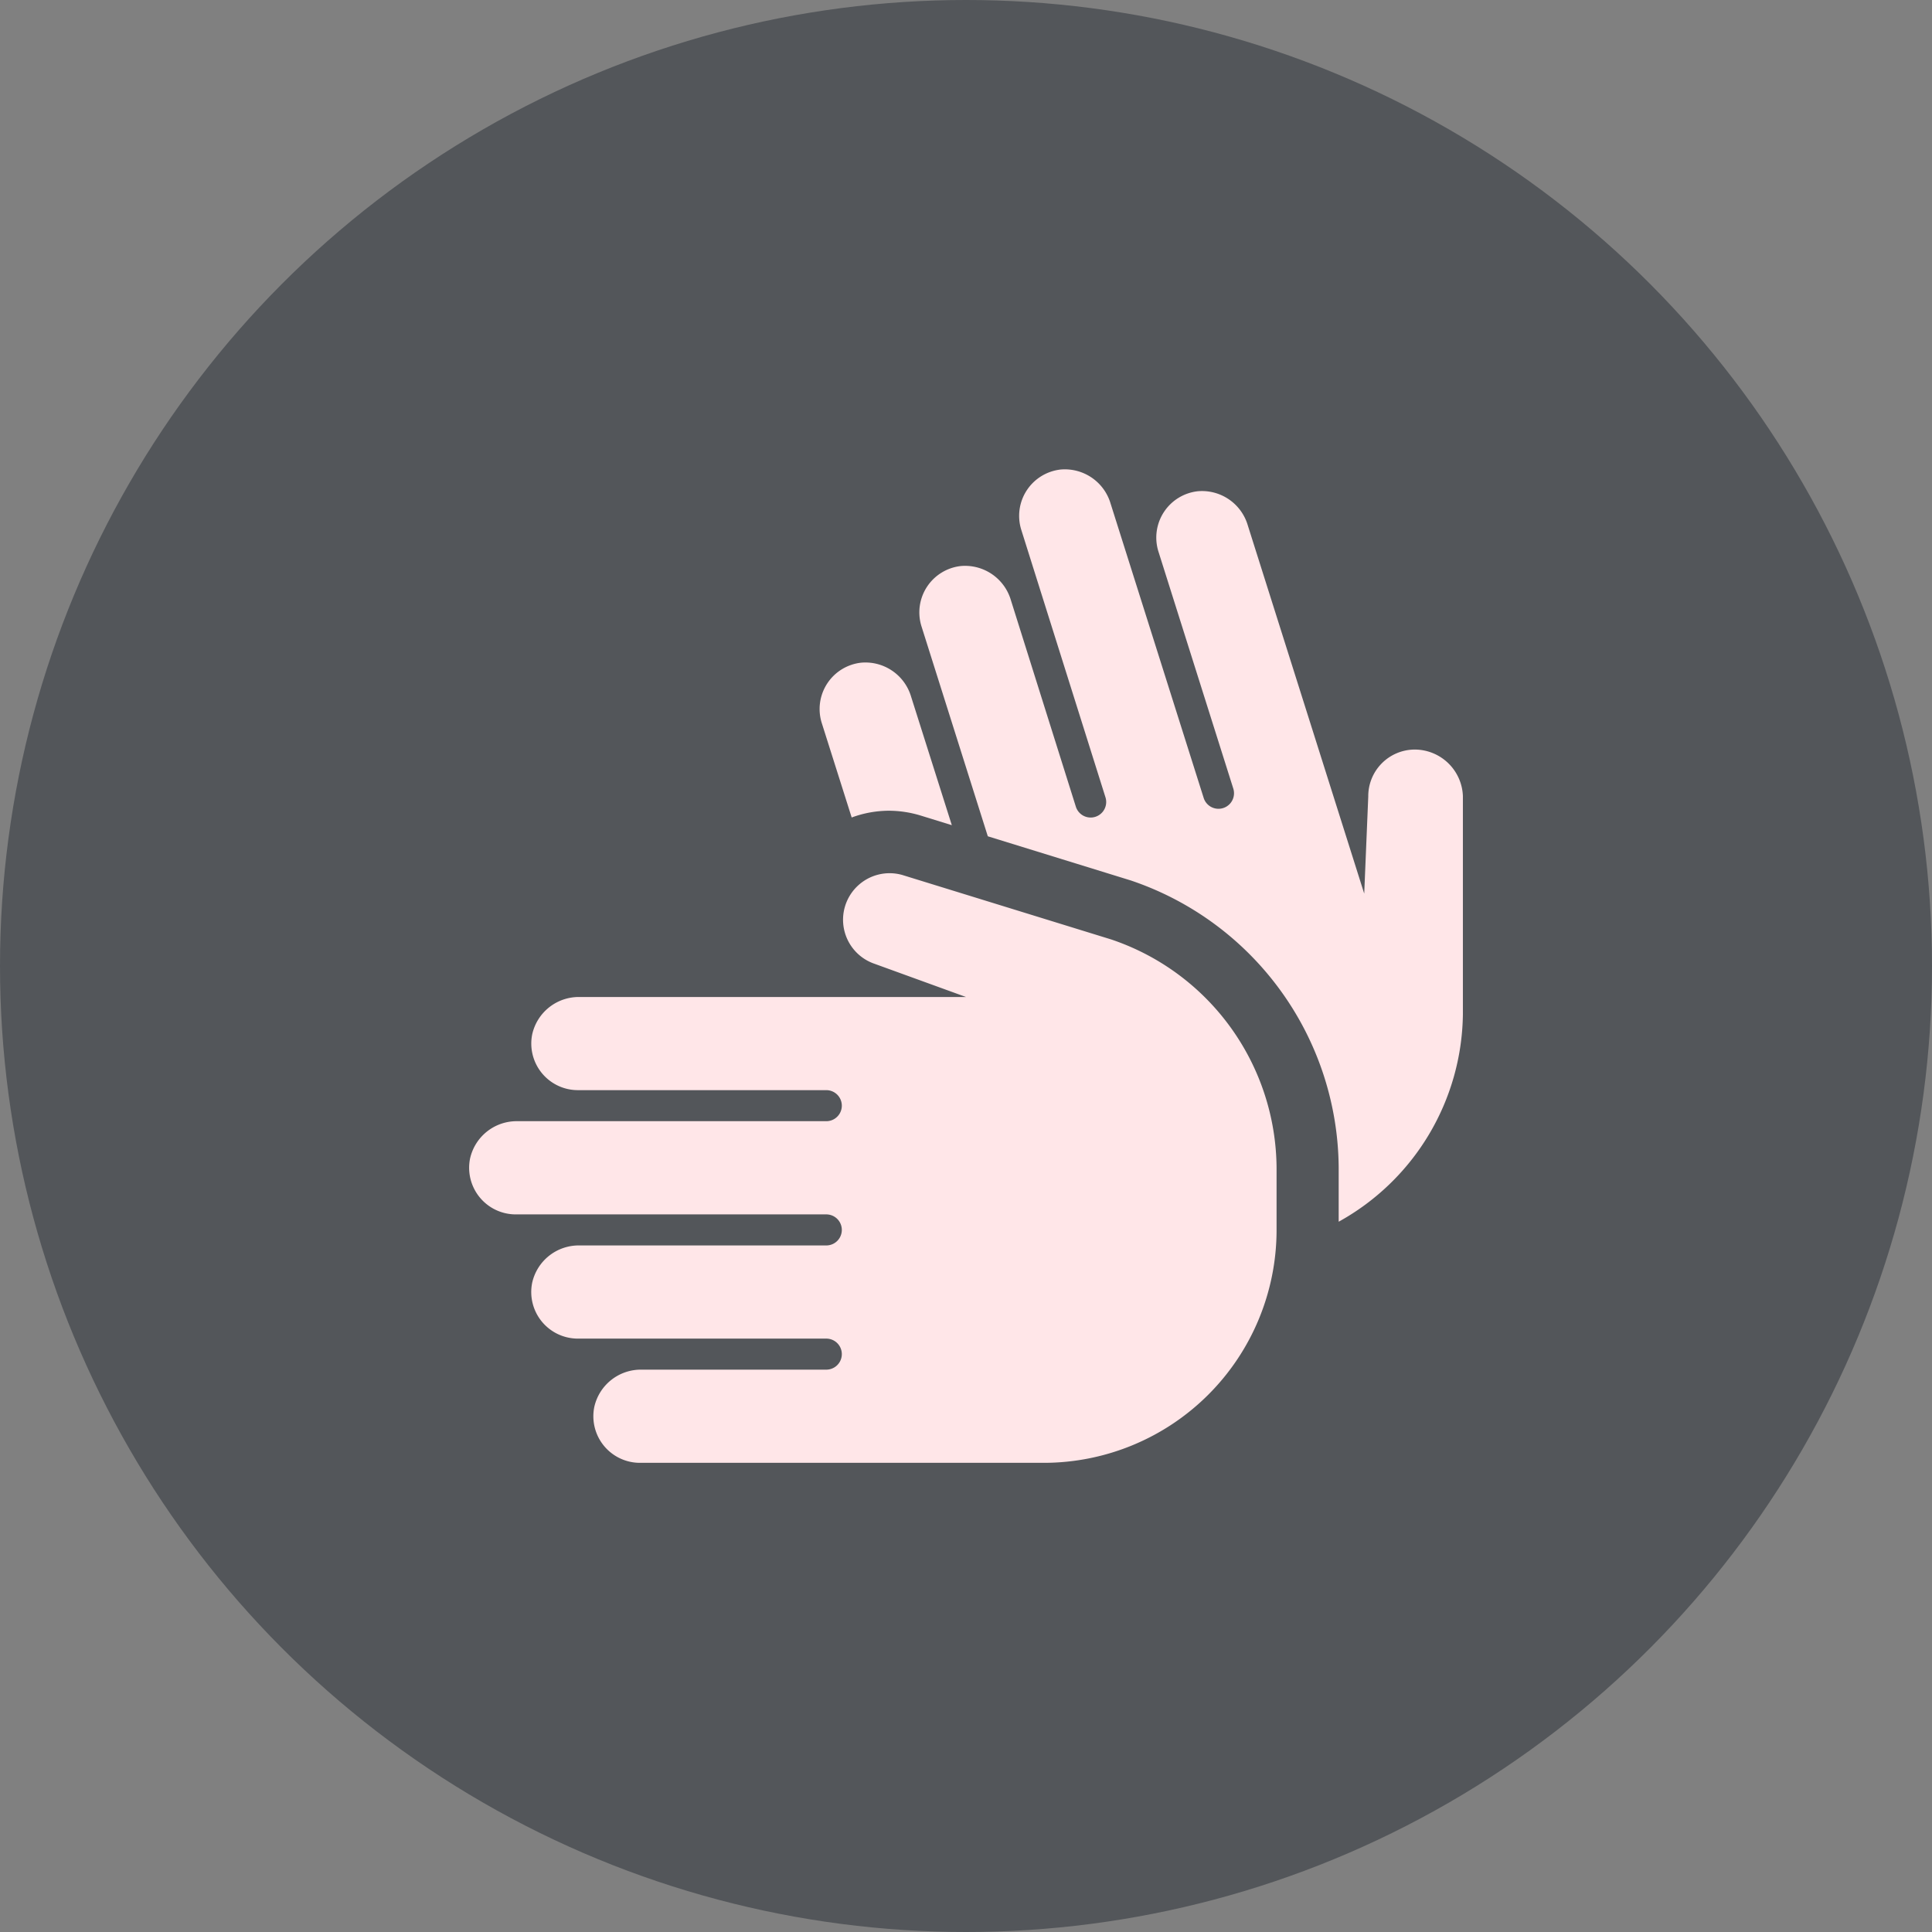
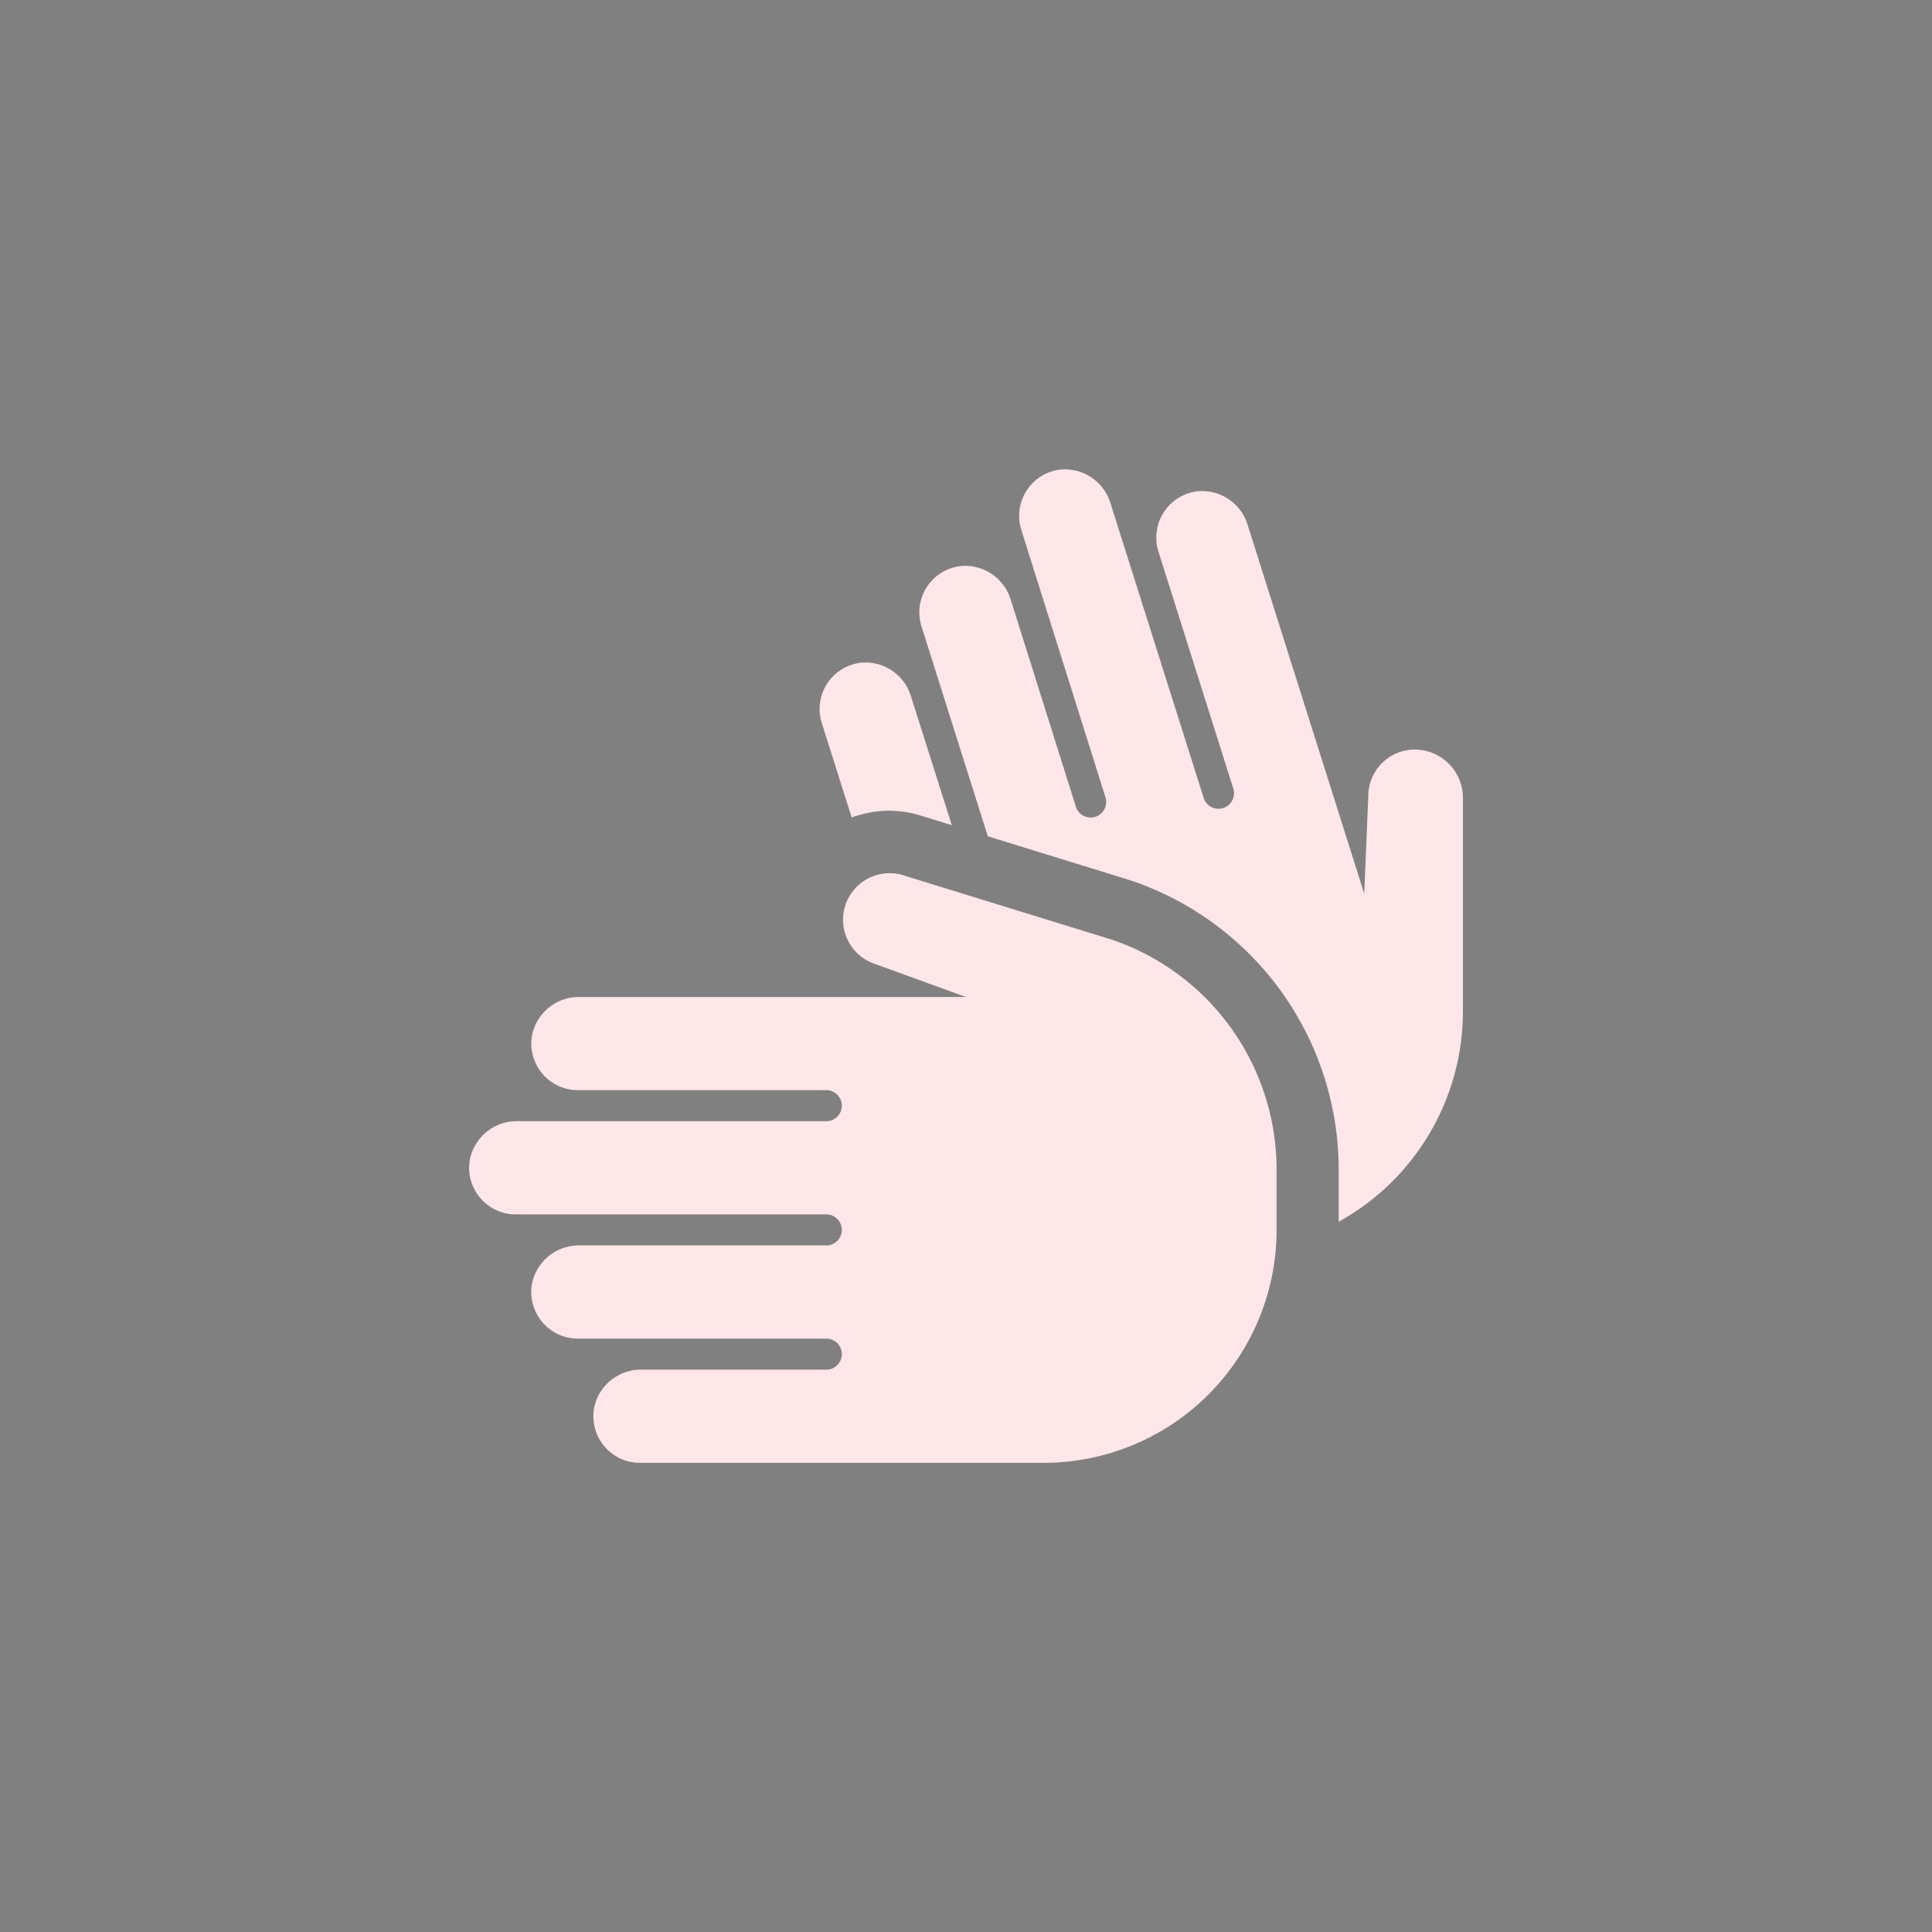
<svg xmlns="http://www.w3.org/2000/svg" width="100" height="100" viewBox="0 0 100 100">
  <rect x="0" y="0" width="100" height="100" fill="#808080" stroke="none" />
  <g id="Group_62153" data-name="Group 62153" transform="translate(-7598 -4429)">
-     <circle id="Ellipse_2572" data-name="Ellipse 2572" cx="50" cy="50" r="50" transform="translate(7598 4429)" fill="#53565a" />
    <path id="hands" d="M33.233,24.4,22.414,21.061a2.409,2.409,0,0,0-1.427,4.6l4.732,1.718h-20a2.47,2.47,0,0,0-2.455,1.933A2.412,2.412,0,0,0,5.627,32.2H18.486a.8.8,0,1,1,0,1.607H2.5A2.47,2.47,0,0,0,.047,35.742a2.413,2.413,0,0,0,2.365,2.889H18.486a.8.8,0,1,1,0,1.607H5.717a2.47,2.47,0,0,0-2.455,1.933A2.412,2.412,0,0,0,5.627,45.06H18.486a.8.8,0,1,1,0,1.607H8.932A2.47,2.47,0,0,0,6.477,48.6,2.412,2.412,0,0,0,8.842,51.49h20.9A12.055,12.055,0,0,0,41.792,39.435V36.217A12.565,12.565,0,0,0,33.233,24.4ZM19.8,18.087a5.622,5.622,0,0,1,1.907-.35,5.707,5.707,0,0,1,1.658.248l1.618.5-2.109-6.657a2.467,2.467,0,0,0-2.582-1.754A2.414,2.414,0,0,0,18.252,13.2Zm29.133-3.516A2.413,2.413,0,0,0,46.538,17l-.209,5.027L40.3,2.958A2.47,2.47,0,0,0,37.72,1.2a2.414,2.414,0,0,0-2.042,3.125L39.552,16.59a.8.8,0,0,1-1.533.485L33.2,1.835A2.47,2.47,0,0,0,30.621.076,2.414,2.414,0,0,0,28.579,3.2l4.357,13.843a.8.8,0,0,1-1.533.485L28.041,6.84a2.474,2.474,0,0,0-2.584-1.769A2.414,2.414,0,0,0,23.415,8.2l3.431,10.86,7.4,2.286A15.8,15.8,0,0,1,45.007,36.21v2.8a12.439,12.439,0,0,0,6.429-10.719V16.972A2.5,2.5,0,0,0,48.935,14.571Z" transform="translate(7622.283 4453.226)" fill="#ffe6e8" />
  </g>
</svg>